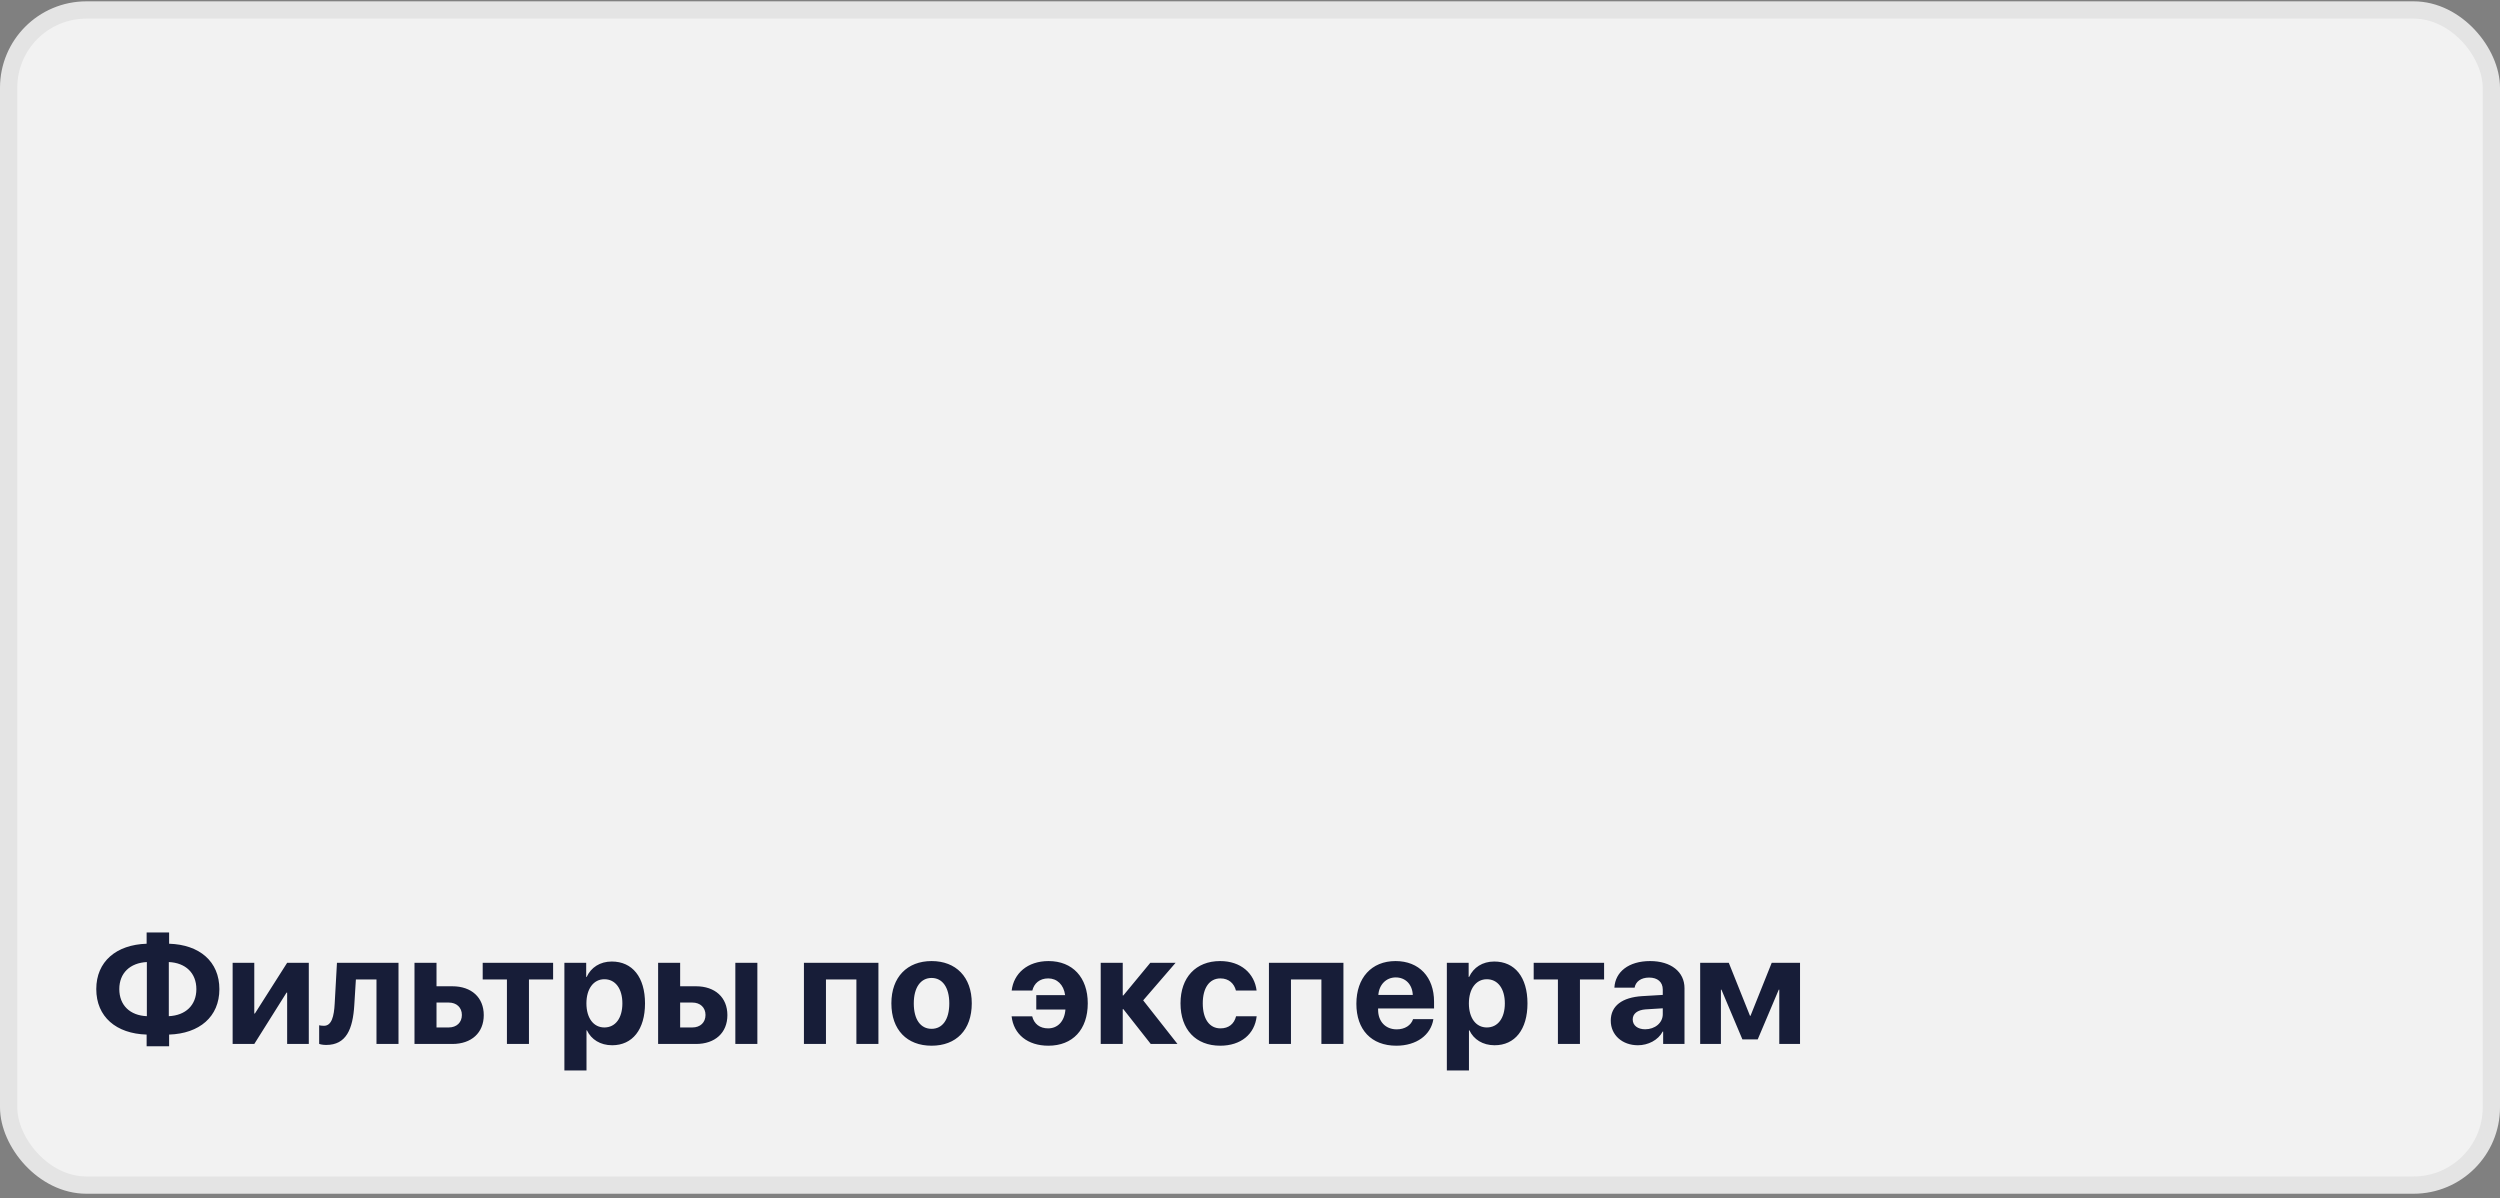
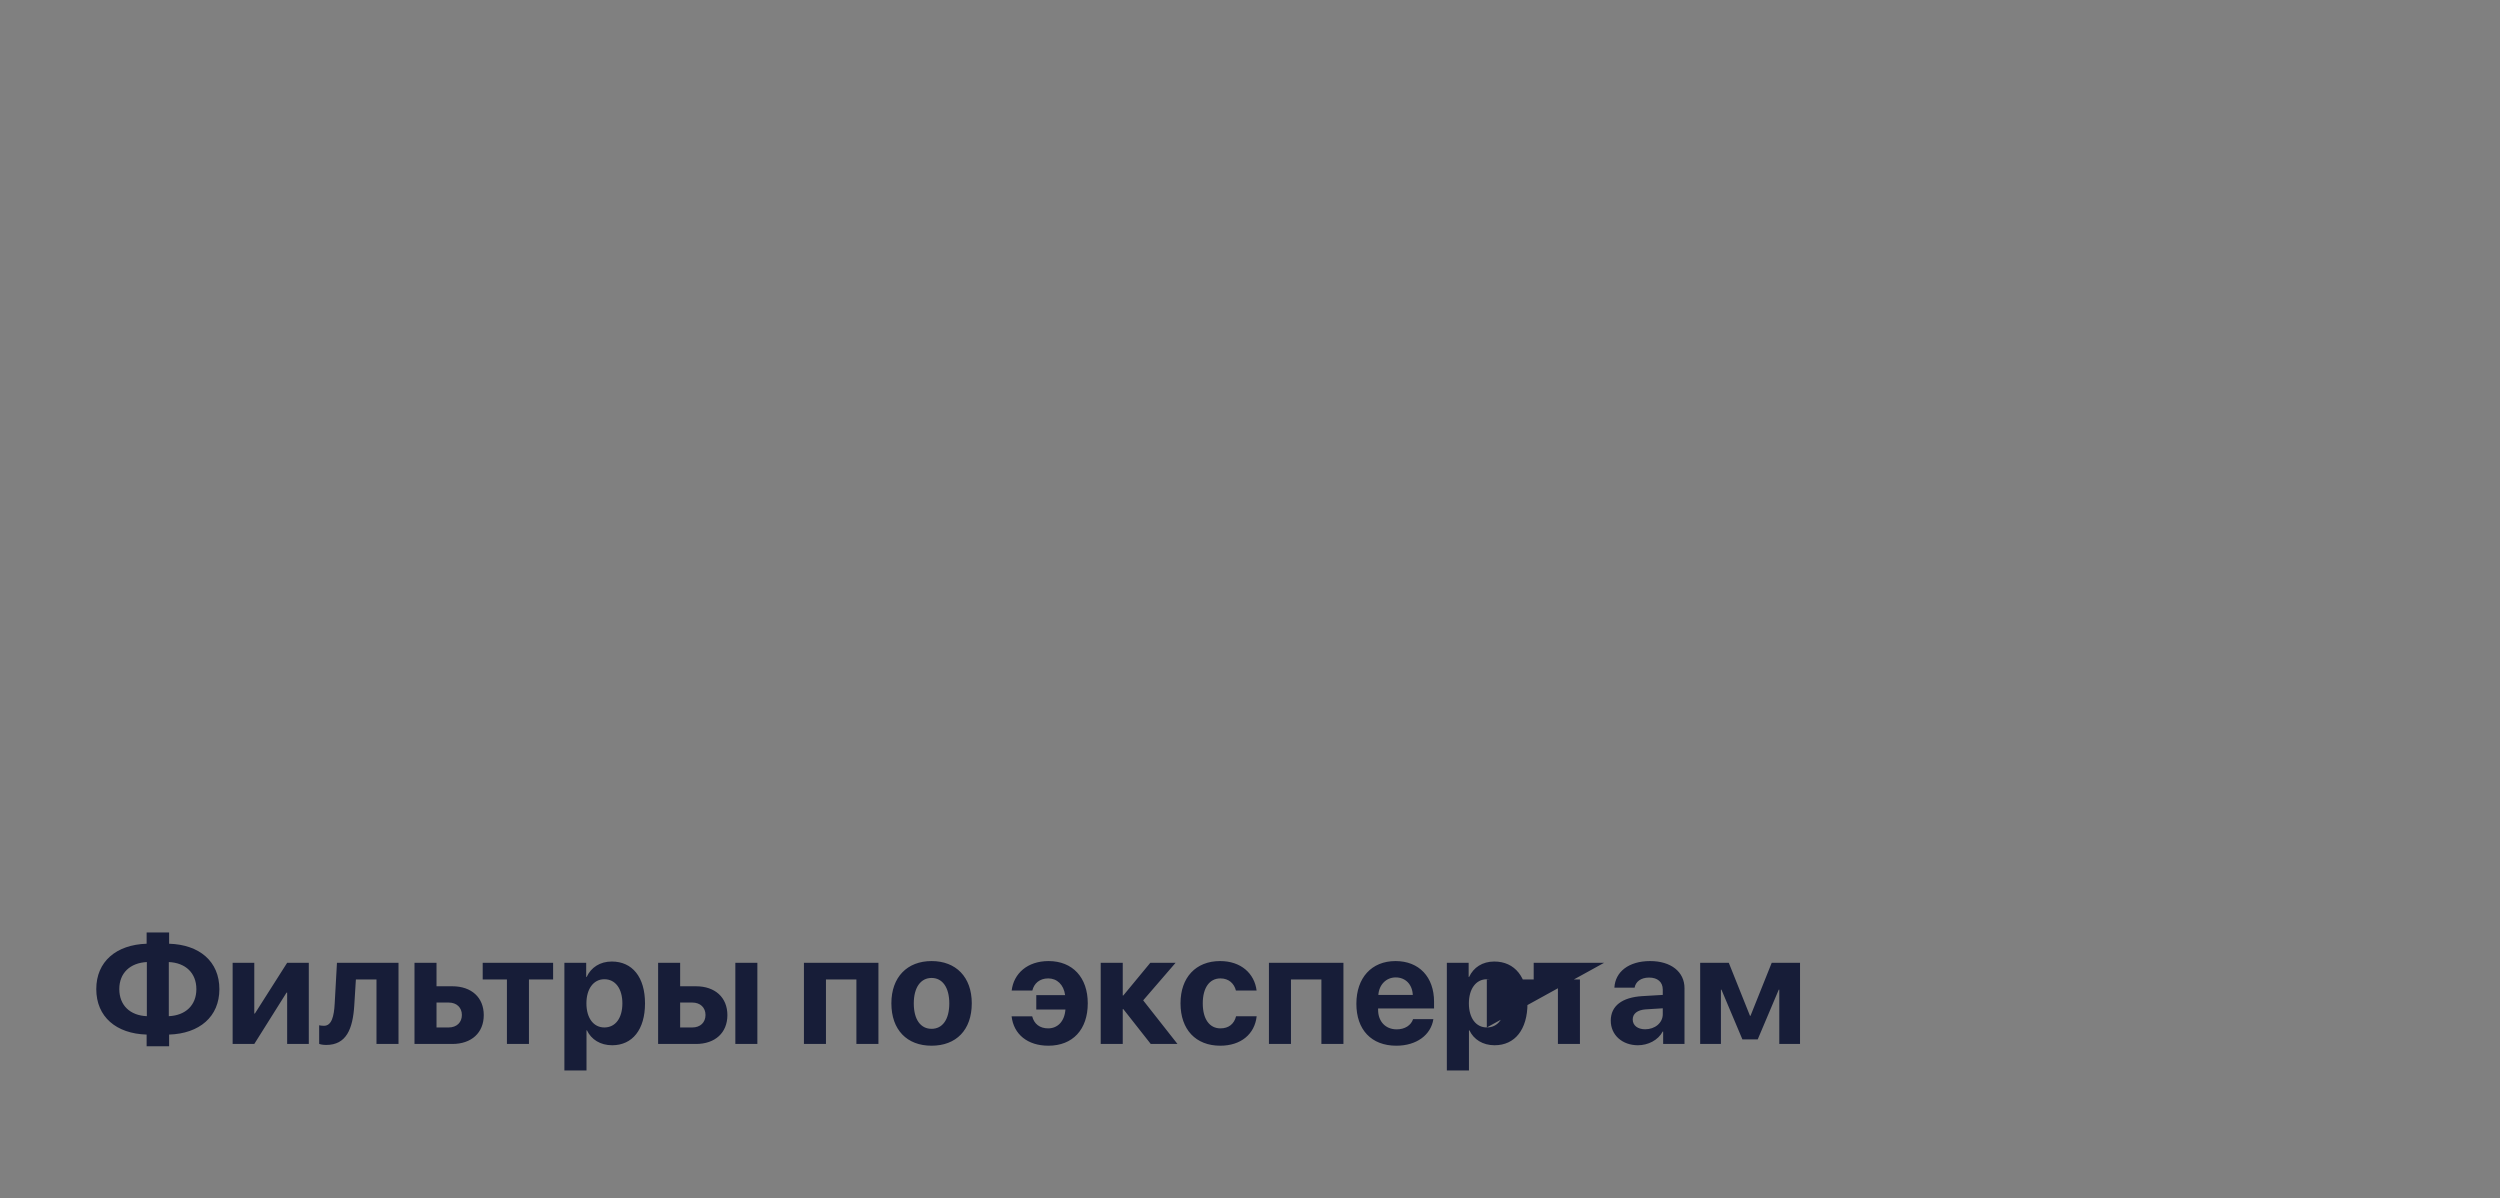
<svg xmlns="http://www.w3.org/2000/svg" width="434" height="208" viewBox="0 0 434 208" fill="none">
  <rect x="0" y="0" width="434" height="208" fill="#808080" stroke="none" />
-   <rect x="1.5" y="1.732" width="431" height="204" rx="13.5" fill="#F2F2F2" stroke="#E4E4E4" stroke-width="3" />
-   <path d="M25.494 176.409V167.012C22.589 167.156 20.71 168.917 20.71 171.704C20.71 174.529 22.589 176.291 25.494 176.409ZM34.09 171.717C34.09 168.904 32.21 167.143 29.305 167.012V176.409C32.21 176.277 34.09 174.516 34.09 171.717ZM25.455 179.603C20.184 179.445 16.714 176.527 16.714 171.704C16.714 166.92 20.184 164.002 25.455 163.831V161.873H29.358V163.831C34.628 163.989 38.085 166.907 38.085 171.717C38.085 176.514 34.615 179.432 29.358 179.603V181.627H25.455V179.603ZM44.144 181.232H40.385V167.143H44.144V175.949H44.249L49.848 167.143H53.607V181.232H49.848V172.321H49.743L44.144 181.232ZM61.506 174.477C61.256 178.656 60.113 181.403 56.63 181.403C56.038 181.403 55.605 181.298 55.407 181.219V177.986C55.565 178.026 55.854 178.078 56.236 178.078C57.576 178.078 57.984 176.448 58.102 174.227L58.496 167.143H69.181V181.232H65.357V170.035H61.782L61.506 174.477ZM77.895 174.043H75.779V178.367H77.895C79.288 178.367 80.182 177.487 80.182 176.199C80.182 174.911 79.275 174.043 77.895 174.043ZM71.955 181.232V167.143H75.779V171.217H78.526C81.851 171.217 83.981 173.163 83.981 176.225C83.981 179.287 81.851 181.232 78.526 181.232H71.955ZM96.019 167.143V170.035H91.827V181.232H88.002V170.035H83.796V167.143H96.019ZM106.205 166.92C109.78 166.92 111.975 169.64 111.975 174.188C111.975 178.722 109.793 181.456 106.271 181.456C104.221 181.456 102.644 180.457 101.894 178.867H101.816V185.832H97.978V167.143H101.763V169.601H101.842C102.604 167.945 104.168 166.92 106.205 166.92ZM104.917 178.367C106.836 178.367 108.045 176.751 108.045 174.188C108.045 171.638 106.836 169.995 104.917 169.995C103.038 169.995 101.802 171.664 101.802 174.188C101.802 176.738 103.038 178.367 104.917 178.367ZM127.655 181.232V167.143H131.479V181.232H127.655ZM120.19 174.043H118.074V178.367H120.19C121.583 178.367 122.476 177.487 122.476 176.199C122.476 174.911 121.57 174.043 120.19 174.043ZM114.249 181.232V167.143H118.074V171.217H120.82C124.146 171.217 126.275 173.163 126.275 176.225C126.275 179.287 124.146 181.232 120.82 181.232H114.249ZM148.67 181.232V170.035H143.387V181.232H139.562V167.143H152.495V181.232H148.67ZM161.722 181.535C157.463 181.535 154.743 178.801 154.743 174.175C154.743 169.614 157.503 166.841 161.722 166.841C165.94 166.841 168.7 169.601 168.7 174.175C168.7 178.814 165.98 181.535 161.722 181.535ZM161.722 178.604C163.601 178.604 164.797 177.014 164.797 174.188C164.797 171.388 163.588 169.772 161.722 169.772C159.855 169.772 158.633 171.388 158.633 174.188C158.633 177.014 159.829 178.604 161.722 178.604ZM179.189 176.435C179.517 177.75 180.503 178.525 181.962 178.525C183.565 178.525 184.801 177.368 184.958 175.252H179.898V172.755H184.906C184.656 170.902 183.473 169.851 181.975 169.851C180.477 169.851 179.517 170.718 179.215 171.953H175.627C175.982 168.996 178.361 166.841 182.028 166.841C186.194 166.841 188.836 169.68 188.836 174.175C188.836 178.748 186.207 181.535 182.001 181.535C178.387 181.535 175.969 179.55 175.614 176.435H179.189ZM198.456 173.662L204.41 181.232H199.771L195.013 175.187H194.908V181.232H191.083V167.143H194.908V172.808H195.013L199.692 167.143H204.082L198.456 173.662ZM218.145 171.953H214.557C214.241 170.731 213.321 169.851 211.862 169.851C209.97 169.851 208.8 171.48 208.8 174.175C208.8 176.922 209.97 178.525 211.875 178.525C213.308 178.525 214.254 177.75 214.583 176.422H218.158C217.816 179.537 215.411 181.535 211.836 181.535C207.604 181.535 204.936 178.748 204.936 174.175C204.936 169.68 207.604 166.841 211.81 166.841C215.437 166.841 217.777 168.996 218.145 171.953ZM229.395 181.232V170.035H224.112V181.232H220.287V167.143H233.22V181.232H229.395ZM242.301 169.68C240.619 169.68 239.41 170.955 239.279 172.716H245.259C245.18 170.915 244.01 169.68 242.301 169.68ZM245.311 176.922H248.834C248.413 179.682 245.89 181.535 242.407 181.535C238.069 181.535 235.467 178.762 235.467 174.253C235.467 169.759 238.096 166.841 242.262 166.841C246.363 166.841 248.952 169.614 248.952 173.899V175.068H239.239V175.305C239.239 177.316 240.514 178.696 242.472 178.696C243.879 178.696 244.956 177.999 245.311 176.922ZM259.401 166.92C262.975 166.92 265.17 169.64 265.17 174.188C265.17 178.722 262.989 181.456 259.466 181.456C257.416 181.456 255.839 180.457 255.09 178.867H255.011V185.832H251.173V167.143H254.958V169.601H255.037C255.799 167.945 257.363 166.92 259.401 166.92ZM258.113 178.367C260.031 178.367 261.241 176.751 261.241 174.188C261.241 171.638 260.031 169.995 258.113 169.995C256.233 169.995 254.998 171.664 254.998 174.188C254.998 176.738 256.233 178.367 258.113 178.367ZM278.471 167.143V170.035H274.278V181.232H270.454V170.035H266.248V167.143H278.471ZM285.608 178.683C287.277 178.683 288.657 177.592 288.657 176.067V175.042L285.687 175.226C284.254 175.331 283.439 175.975 283.439 176.974C283.439 178.026 284.307 178.683 285.608 178.683ZM284.346 181.456C281.665 181.456 279.628 179.721 279.628 177.184C279.628 174.621 281.599 173.136 285.108 172.926L288.657 172.716V171.783C288.657 170.468 287.737 169.706 286.291 169.706C284.859 169.706 283.952 170.416 283.768 171.454H280.259C280.403 168.72 282.729 166.841 286.462 166.841C290.076 166.841 292.429 168.707 292.429 171.546V181.232H288.723V179.077H288.644C287.855 180.575 286.107 181.456 284.346 181.456ZM298.751 181.232H295.15V167.143H300.118L303.798 176.343H303.89L307.57 167.143H312.485V181.232H308.884V171.809H308.792L305.138 180.444H302.483L298.843 171.809H298.751V181.232Z" fill="#171D38" />
+   <path d="M25.494 176.409V167.012C22.589 167.156 20.71 168.917 20.71 171.704C20.71 174.529 22.589 176.291 25.494 176.409ZM34.09 171.717C34.09 168.904 32.21 167.143 29.305 167.012V176.409C32.21 176.277 34.09 174.516 34.09 171.717ZM25.455 179.603C20.184 179.445 16.714 176.527 16.714 171.704C16.714 166.92 20.184 164.002 25.455 163.831V161.873H29.358V163.831C34.628 163.989 38.085 166.907 38.085 171.717C38.085 176.514 34.615 179.432 29.358 179.603V181.627H25.455V179.603ZM44.144 181.232H40.385V167.143H44.144V175.949H44.249L49.848 167.143H53.607V181.232H49.848V172.321H49.743L44.144 181.232ZM61.506 174.477C61.256 178.656 60.113 181.403 56.63 181.403C56.038 181.403 55.605 181.298 55.407 181.219V177.986C55.565 178.026 55.854 178.078 56.236 178.078C57.576 178.078 57.984 176.448 58.102 174.227L58.496 167.143H69.181V181.232H65.357V170.035H61.782L61.506 174.477ZM77.895 174.043H75.779V178.367H77.895C79.288 178.367 80.182 177.487 80.182 176.199C80.182 174.911 79.275 174.043 77.895 174.043ZM71.955 181.232V167.143H75.779V171.217H78.526C81.851 171.217 83.981 173.163 83.981 176.225C83.981 179.287 81.851 181.232 78.526 181.232H71.955ZM96.019 167.143V170.035H91.827V181.232H88.002V170.035H83.796V167.143H96.019ZM106.205 166.92C109.78 166.92 111.975 169.64 111.975 174.188C111.975 178.722 109.793 181.456 106.271 181.456C104.221 181.456 102.644 180.457 101.894 178.867H101.816V185.832H97.978V167.143H101.763V169.601H101.842C102.604 167.945 104.168 166.92 106.205 166.92ZM104.917 178.367C106.836 178.367 108.045 176.751 108.045 174.188C108.045 171.638 106.836 169.995 104.917 169.995C103.038 169.995 101.802 171.664 101.802 174.188C101.802 176.738 103.038 178.367 104.917 178.367ZM127.655 181.232V167.143H131.479V181.232H127.655ZM120.19 174.043H118.074V178.367H120.19C121.583 178.367 122.476 177.487 122.476 176.199C122.476 174.911 121.57 174.043 120.19 174.043ZM114.249 181.232V167.143H118.074V171.217H120.82C124.146 171.217 126.275 173.163 126.275 176.225C126.275 179.287 124.146 181.232 120.82 181.232H114.249ZM148.67 181.232V170.035H143.387V181.232H139.562V167.143H152.495V181.232H148.67ZM161.722 181.535C157.463 181.535 154.743 178.801 154.743 174.175C154.743 169.614 157.503 166.841 161.722 166.841C165.94 166.841 168.7 169.601 168.7 174.175C168.7 178.814 165.98 181.535 161.722 181.535ZM161.722 178.604C163.601 178.604 164.797 177.014 164.797 174.188C164.797 171.388 163.588 169.772 161.722 169.772C159.855 169.772 158.633 171.388 158.633 174.188C158.633 177.014 159.829 178.604 161.722 178.604ZM179.189 176.435C179.517 177.75 180.503 178.525 181.962 178.525C183.565 178.525 184.801 177.368 184.958 175.252H179.898V172.755H184.906C184.656 170.902 183.473 169.851 181.975 169.851C180.477 169.851 179.517 170.718 179.215 171.953H175.627C175.982 168.996 178.361 166.841 182.028 166.841C186.194 166.841 188.836 169.68 188.836 174.175C188.836 178.748 186.207 181.535 182.001 181.535C178.387 181.535 175.969 179.55 175.614 176.435H179.189ZM198.456 173.662L204.41 181.232H199.771L195.013 175.187H194.908V181.232H191.083V167.143H194.908V172.808H195.013L199.692 167.143H204.082L198.456 173.662ZM218.145 171.953H214.557C214.241 170.731 213.321 169.851 211.862 169.851C209.97 169.851 208.8 171.48 208.8 174.175C208.8 176.922 209.97 178.525 211.875 178.525C213.308 178.525 214.254 177.75 214.583 176.422H218.158C217.816 179.537 215.411 181.535 211.836 181.535C207.604 181.535 204.936 178.748 204.936 174.175C204.936 169.68 207.604 166.841 211.81 166.841C215.437 166.841 217.777 168.996 218.145 171.953ZM229.395 181.232V170.035H224.112V181.232H220.287V167.143H233.22V181.232H229.395ZM242.301 169.68C240.619 169.68 239.41 170.955 239.279 172.716H245.259C245.18 170.915 244.01 169.68 242.301 169.68ZM245.311 176.922H248.834C248.413 179.682 245.89 181.535 242.407 181.535C238.069 181.535 235.467 178.762 235.467 174.253C235.467 169.759 238.096 166.841 242.262 166.841C246.363 166.841 248.952 169.614 248.952 173.899V175.068H239.239V175.305C239.239 177.316 240.514 178.696 242.472 178.696C243.879 178.696 244.956 177.999 245.311 176.922ZM259.401 166.92C262.975 166.92 265.17 169.64 265.17 174.188C265.17 178.722 262.989 181.456 259.466 181.456C257.416 181.456 255.839 180.457 255.09 178.867H255.011V185.832H251.173V167.143H254.958V169.601H255.037C255.799 167.945 257.363 166.92 259.401 166.92ZM258.113 178.367C260.031 178.367 261.241 176.751 261.241 174.188C261.241 171.638 260.031 169.995 258.113 169.995C256.233 169.995 254.998 171.664 254.998 174.188C254.998 176.738 256.233 178.367 258.113 178.367ZV170.035H274.278V181.232H270.454V170.035H266.248V167.143H278.471ZM285.608 178.683C287.277 178.683 288.657 177.592 288.657 176.067V175.042L285.687 175.226C284.254 175.331 283.439 175.975 283.439 176.974C283.439 178.026 284.307 178.683 285.608 178.683ZM284.346 181.456C281.665 181.456 279.628 179.721 279.628 177.184C279.628 174.621 281.599 173.136 285.108 172.926L288.657 172.716V171.783C288.657 170.468 287.737 169.706 286.291 169.706C284.859 169.706 283.952 170.416 283.768 171.454H280.259C280.403 168.72 282.729 166.841 286.462 166.841C290.076 166.841 292.429 168.707 292.429 171.546V181.232H288.723V179.077H288.644C287.855 180.575 286.107 181.456 284.346 181.456ZM298.751 181.232H295.15V167.143H300.118L303.798 176.343H303.89L307.57 167.143H312.485V181.232H308.884V171.809H308.792L305.138 180.444H302.483L298.843 171.809H298.751V181.232Z" fill="#171D38" />
</svg>